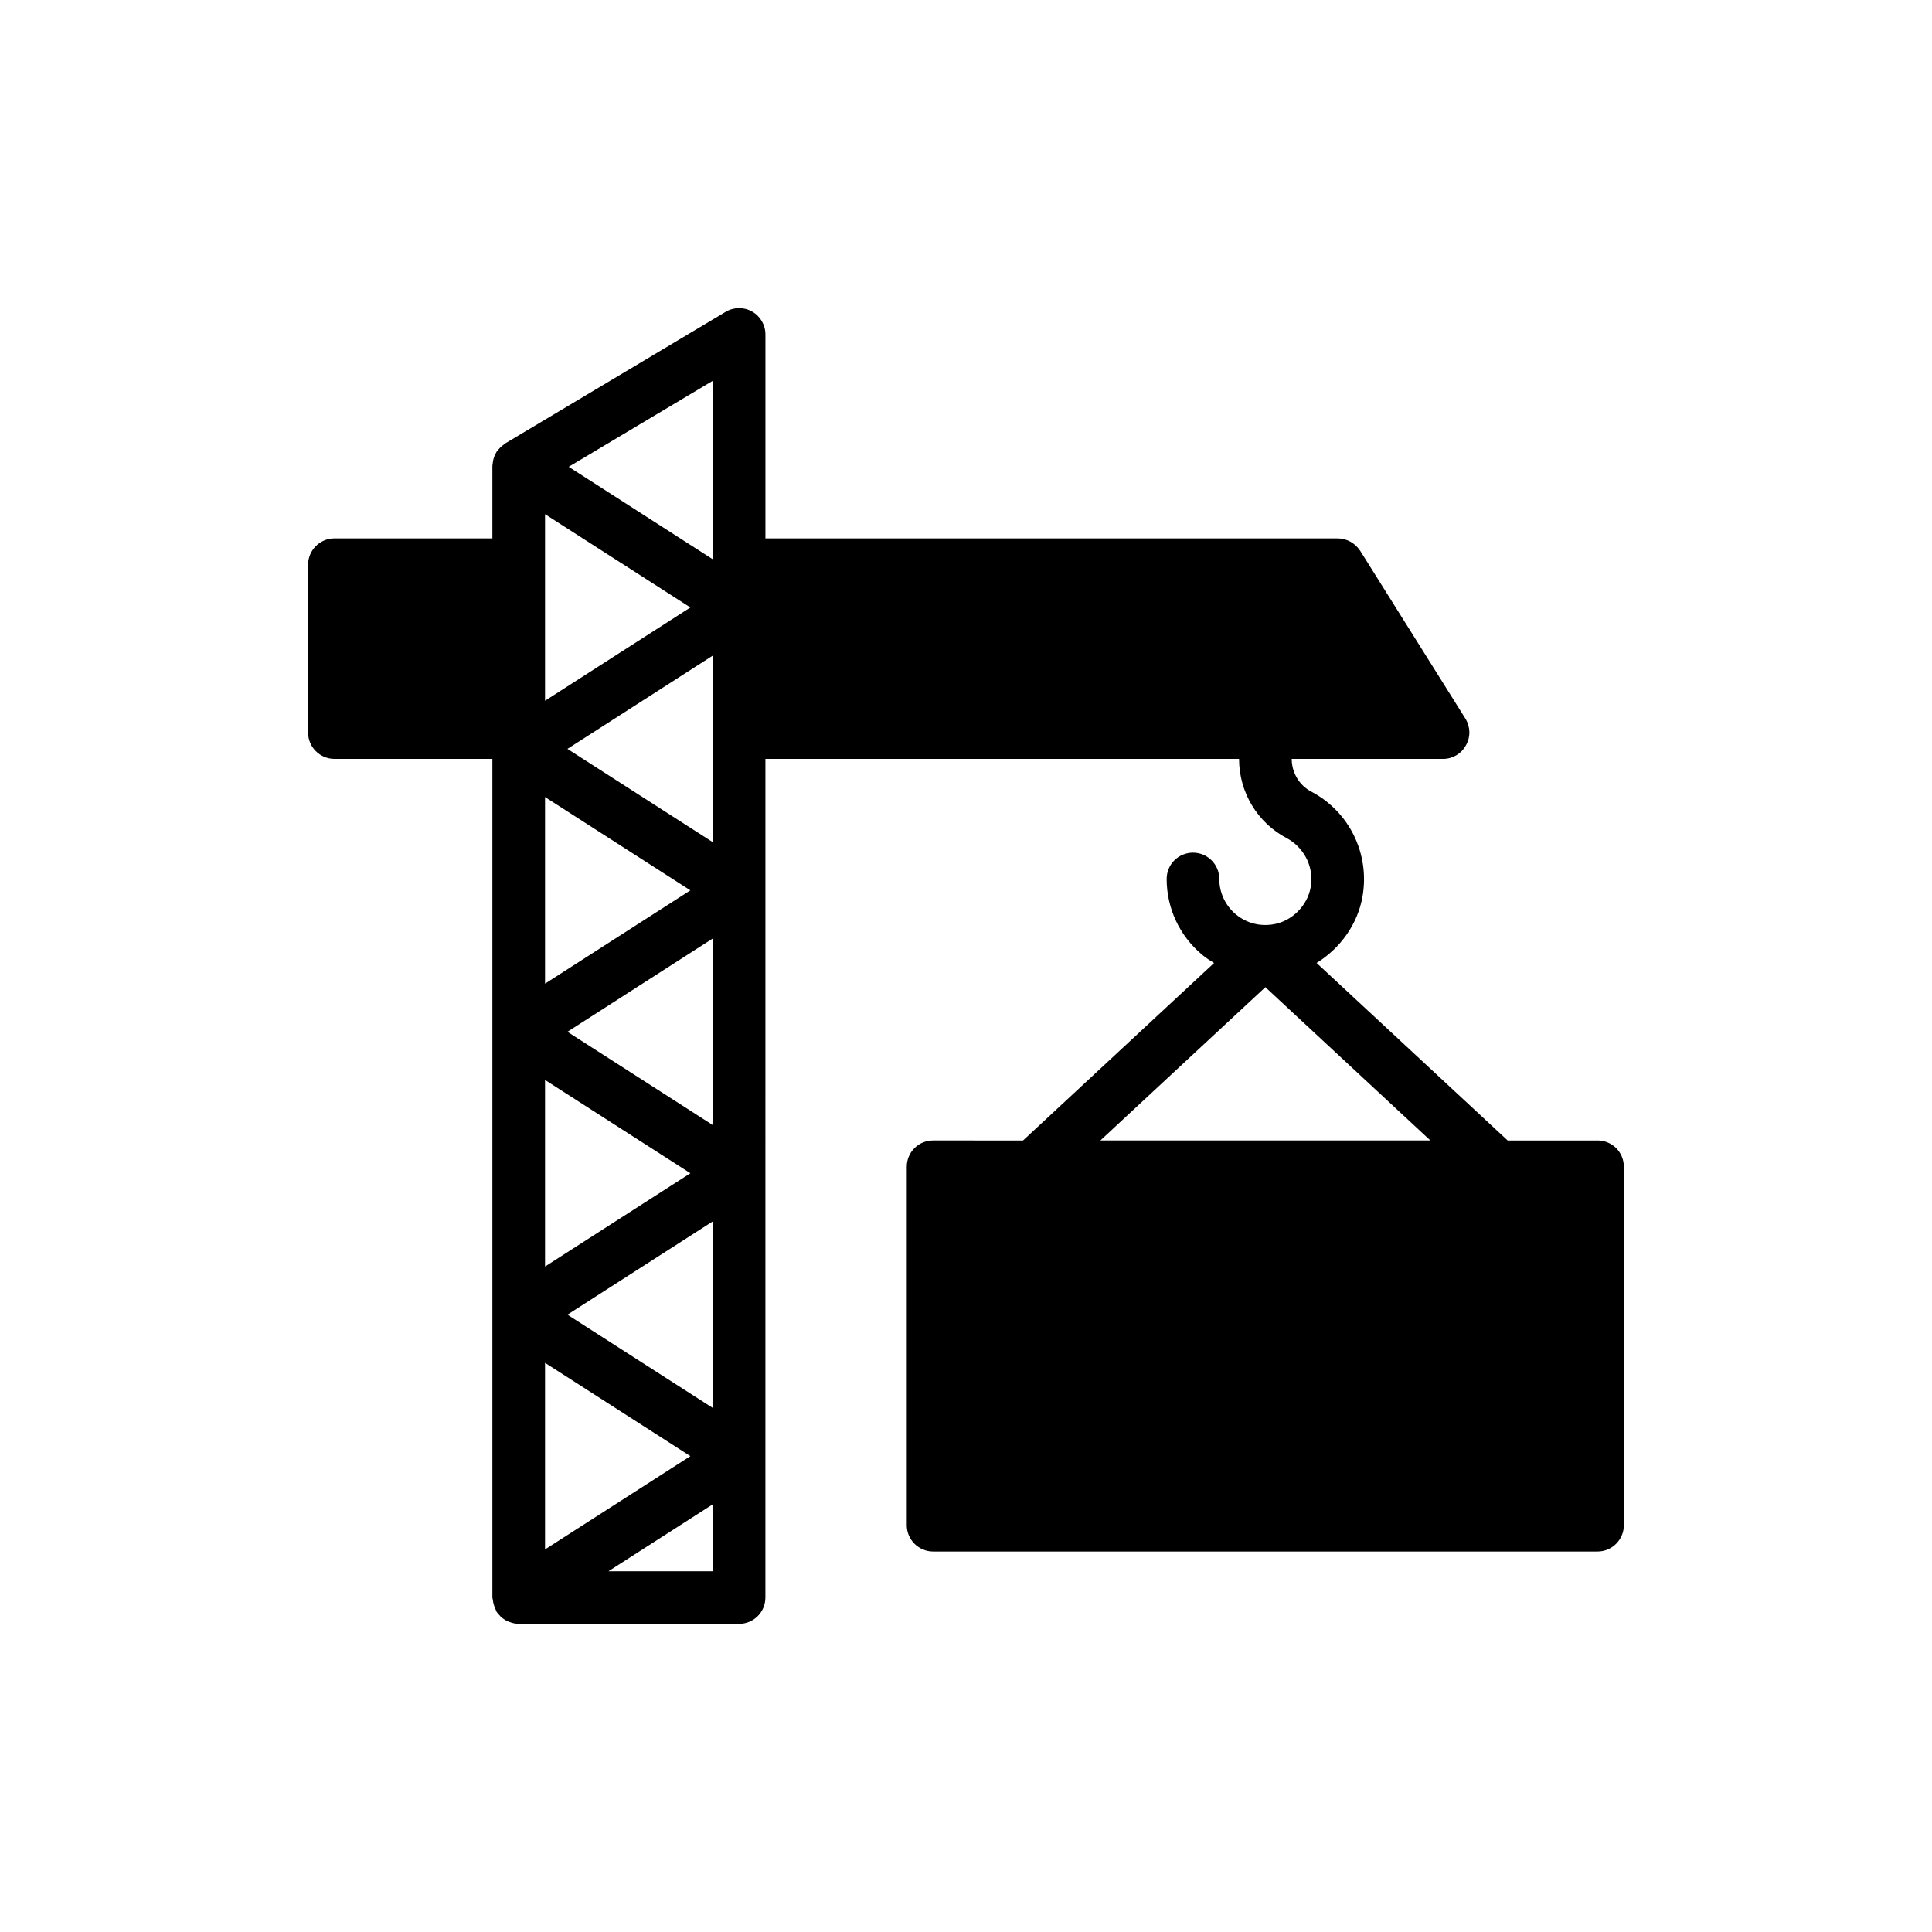
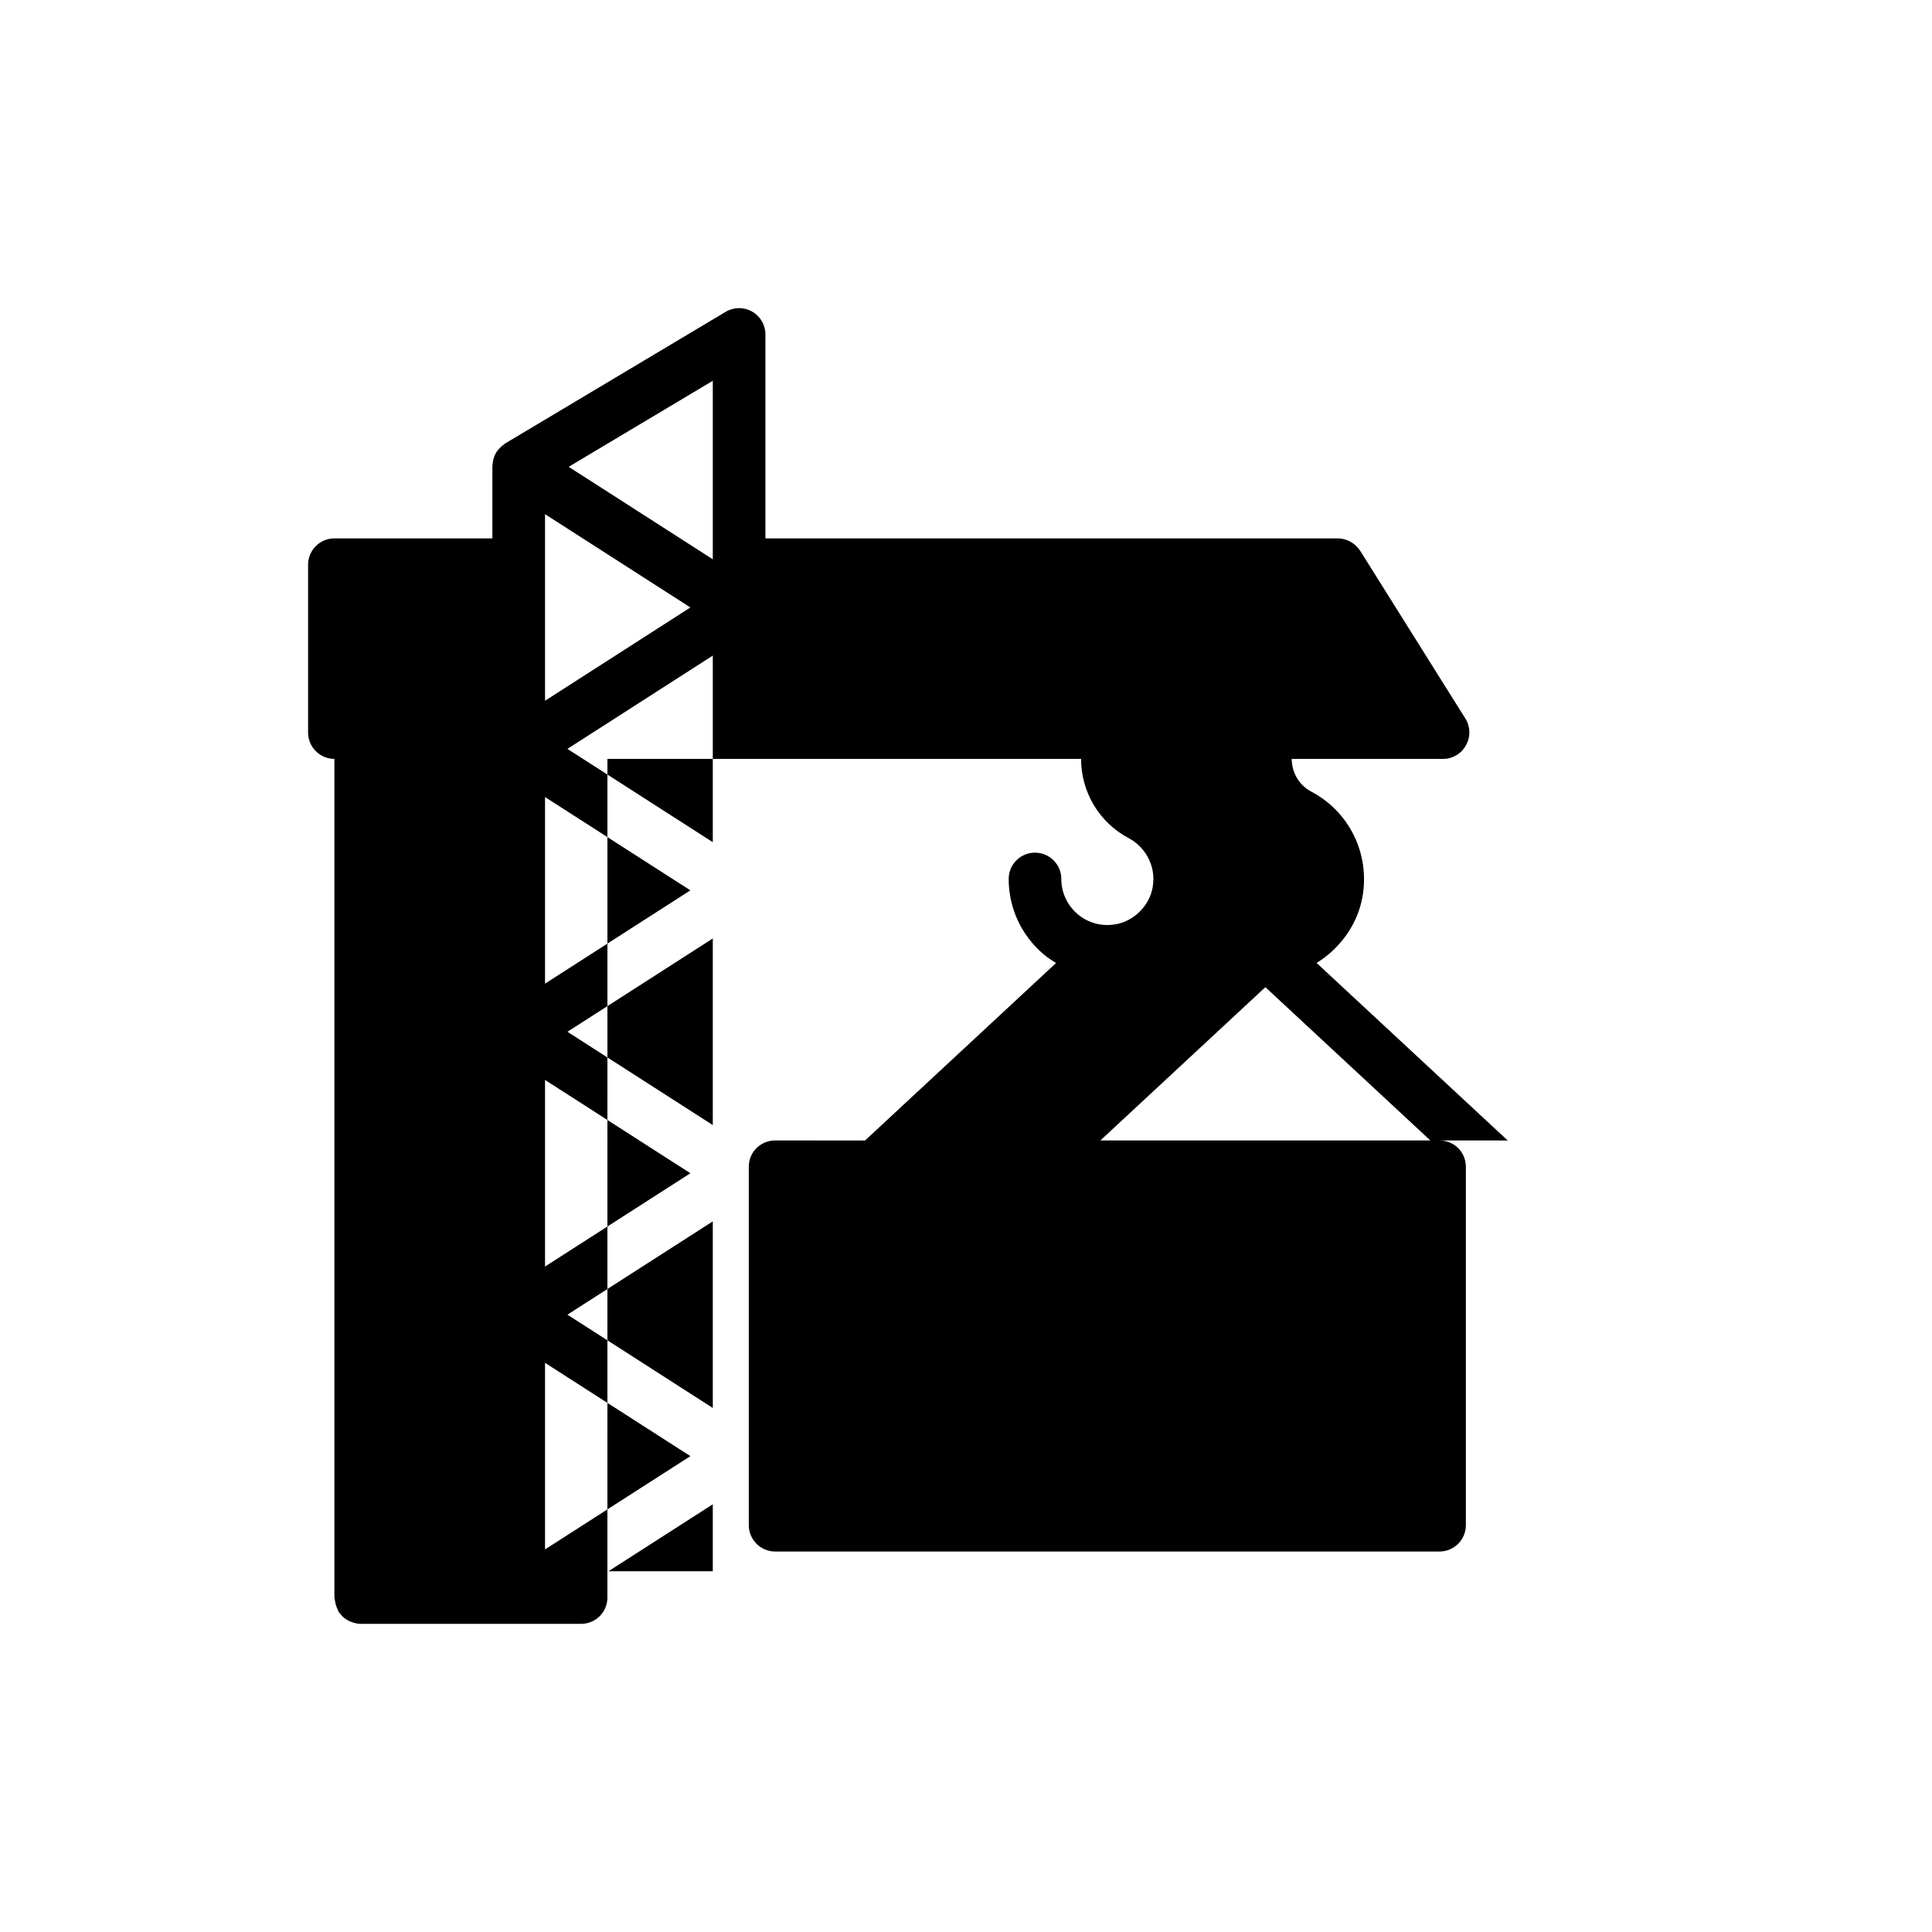
<svg xmlns="http://www.w3.org/2000/svg" fill="#000000" width="800px" height="800px" version="1.1" viewBox="144 144 512 512">
-   <path d="m567.37 446.24h-23.816l-50.641-47.047c6.238-3.852 10.875-10.227 12.164-17.578 1.988-11.32-3.465-22.5-13.578-27.832-3.188-1.68-5.164-4.996-5.184-8.664h40.117c2.512 0 4.883-1.395 6.066-3.625 1.254-2.16 1.188-4.883-0.141-7.043l-27.895-44.492c-1.324-2.023-3.559-3.277-5.93-3.277l-151.69-0.004v-54.047c0-2.512-1.348-4.828-3.535-6.066-2.172-1.238-4.863-1.211-7.016 0.082l-58.406 34.867c-0.07 0.043-0.121 0.105-0.191 0.148-0.156 0.102-0.289 0.23-0.438 0.348-0.559 0.426-1.039 0.922-1.438 1.484-0.066 0.094-0.168 0.141-0.23 0.238-0.027 0.043-0.027 0.098-0.055 0.141-0.418 0.684-0.699 1.43-0.863 2.223-0.039 0.195-0.051 0.379-0.074 0.574-0.035 0.277-0.109 0.543-0.109 0.824v19.18h-41.867c-3.836 0-6.973 3.137-6.973 6.973v44.492c0 3.836 3.137 6.973 6.973 6.973h41.867v222.25c0 0.199 0.098 0.367 0.113 0.566 0.039 0.469 0.141 0.906 0.277 1.363 0.137 0.457 0.285 0.887 0.504 1.301 0.09 0.172 0.102 0.367 0.207 0.535 0.219 0.344 0.5 0.617 0.766 0.91 0.098 0.105 0.168 0.223 0.273 0.324 0.57 0.555 1.227 0.977 1.926 1.297 0.16 0.074 0.324 0.129 0.492 0.191 0.773 0.285 1.578 0.48 2.402 0.484 0.004 0 0.008 0.004 0.012 0.004h58.406c3.856 0 6.973-3.117 6.973-6.973l0.004-222.25h125.52c0.02 8.859 4.852 16.902 12.633 21.004 3.93 2.07 7.418 6.926 6.332 13.082-0.84 4.793-4.938 8.895-9.73 9.73-3.731 0.66-7.301-0.293-10.105-2.641-2.773-2.328-4.367-5.742-4.367-9.355 0-3.856-3.121-6.973-6.973-6.973-3.856 0-6.973 3.117-6.973 6.973 0 7.75 3.406 15.051 9.344 20.035 1.008 0.848 2.098 1.562 3.207 2.242l-50.617 47.027-23.836-0.004c-3.836 0-6.973 3.066-6.973 6.973v94.984c0 3.836 3.137 6.973 6.973 6.973h176.09c3.836 0 6.973-3.137 6.973-6.973v-94.984c0-3.906-3.137-6.973-6.973-6.973zm-278.93-165.98 38.52 24.723-38.52 24.723zm0 74.969 38.52 24.723-38.52 24.723zm0 74.969 38.52 24.723-38.52 24.723zm0 74.969 38.52 24.723-38.52 24.723zm44.457 55.23h-27.652l27.652-17.746zm0-43.273-38.52-24.723 38.52-24.723zm0-74.969-38.52-24.723 38.52-24.723zm0-74.969-38.52-24.723 38.52-24.723zm0-74.969-38.188-24.508 38.188-22.797zm146.44 113.39 43.73 40.629h-87.461z" />
+   <path d="m567.37 446.24h-23.816l-50.641-47.047c6.238-3.852 10.875-10.227 12.164-17.578 1.988-11.32-3.465-22.5-13.578-27.832-3.188-1.68-5.164-4.996-5.184-8.664h40.117c2.512 0 4.883-1.395 6.066-3.625 1.254-2.16 1.188-4.883-0.141-7.043l-27.895-44.492c-1.324-2.023-3.559-3.277-5.93-3.277l-151.69-0.004v-54.047c0-2.512-1.348-4.828-3.535-6.066-2.172-1.238-4.863-1.211-7.016 0.082l-58.406 34.867c-0.07 0.043-0.121 0.105-0.191 0.148-0.156 0.102-0.289 0.23-0.438 0.348-0.559 0.426-1.039 0.922-1.438 1.484-0.066 0.094-0.168 0.141-0.23 0.238-0.027 0.043-0.027 0.098-0.055 0.141-0.418 0.684-0.699 1.43-0.863 2.223-0.039 0.195-0.051 0.379-0.074 0.574-0.035 0.277-0.109 0.543-0.109 0.824v19.18h-41.867c-3.836 0-6.973 3.137-6.973 6.973v44.492c0 3.836 3.137 6.973 6.973 6.973v222.25c0 0.199 0.098 0.367 0.113 0.566 0.039 0.469 0.141 0.906 0.277 1.363 0.137 0.457 0.285 0.887 0.504 1.301 0.09 0.172 0.102 0.367 0.207 0.535 0.219 0.344 0.5 0.617 0.766 0.91 0.098 0.105 0.168 0.223 0.273 0.324 0.57 0.555 1.227 0.977 1.926 1.297 0.16 0.074 0.324 0.129 0.492 0.191 0.773 0.285 1.578 0.48 2.402 0.484 0.004 0 0.008 0.004 0.012 0.004h58.406c3.856 0 6.973-3.117 6.973-6.973l0.004-222.25h125.52c0.02 8.859 4.852 16.902 12.633 21.004 3.93 2.07 7.418 6.926 6.332 13.082-0.84 4.793-4.938 8.895-9.73 9.73-3.731 0.66-7.301-0.293-10.105-2.641-2.773-2.328-4.367-5.742-4.367-9.355 0-3.856-3.121-6.973-6.973-6.973-3.856 0-6.973 3.117-6.973 6.973 0 7.75 3.406 15.051 9.344 20.035 1.008 0.848 2.098 1.562 3.207 2.242l-50.617 47.027-23.836-0.004c-3.836 0-6.973 3.066-6.973 6.973v94.984c0 3.836 3.137 6.973 6.973 6.973h176.09c3.836 0 6.973-3.137 6.973-6.973v-94.984c0-3.906-3.137-6.973-6.973-6.973zm-278.93-165.98 38.52 24.723-38.52 24.723zm0 74.969 38.52 24.723-38.52 24.723zm0 74.969 38.52 24.723-38.52 24.723zm0 74.969 38.52 24.723-38.52 24.723zm44.457 55.23h-27.652l27.652-17.746zm0-43.273-38.52-24.723 38.52-24.723zm0-74.969-38.52-24.723 38.52-24.723zm0-74.969-38.52-24.723 38.52-24.723zm0-74.969-38.188-24.508 38.188-22.797zm146.44 113.39 43.73 40.629h-87.461z" />
</svg>